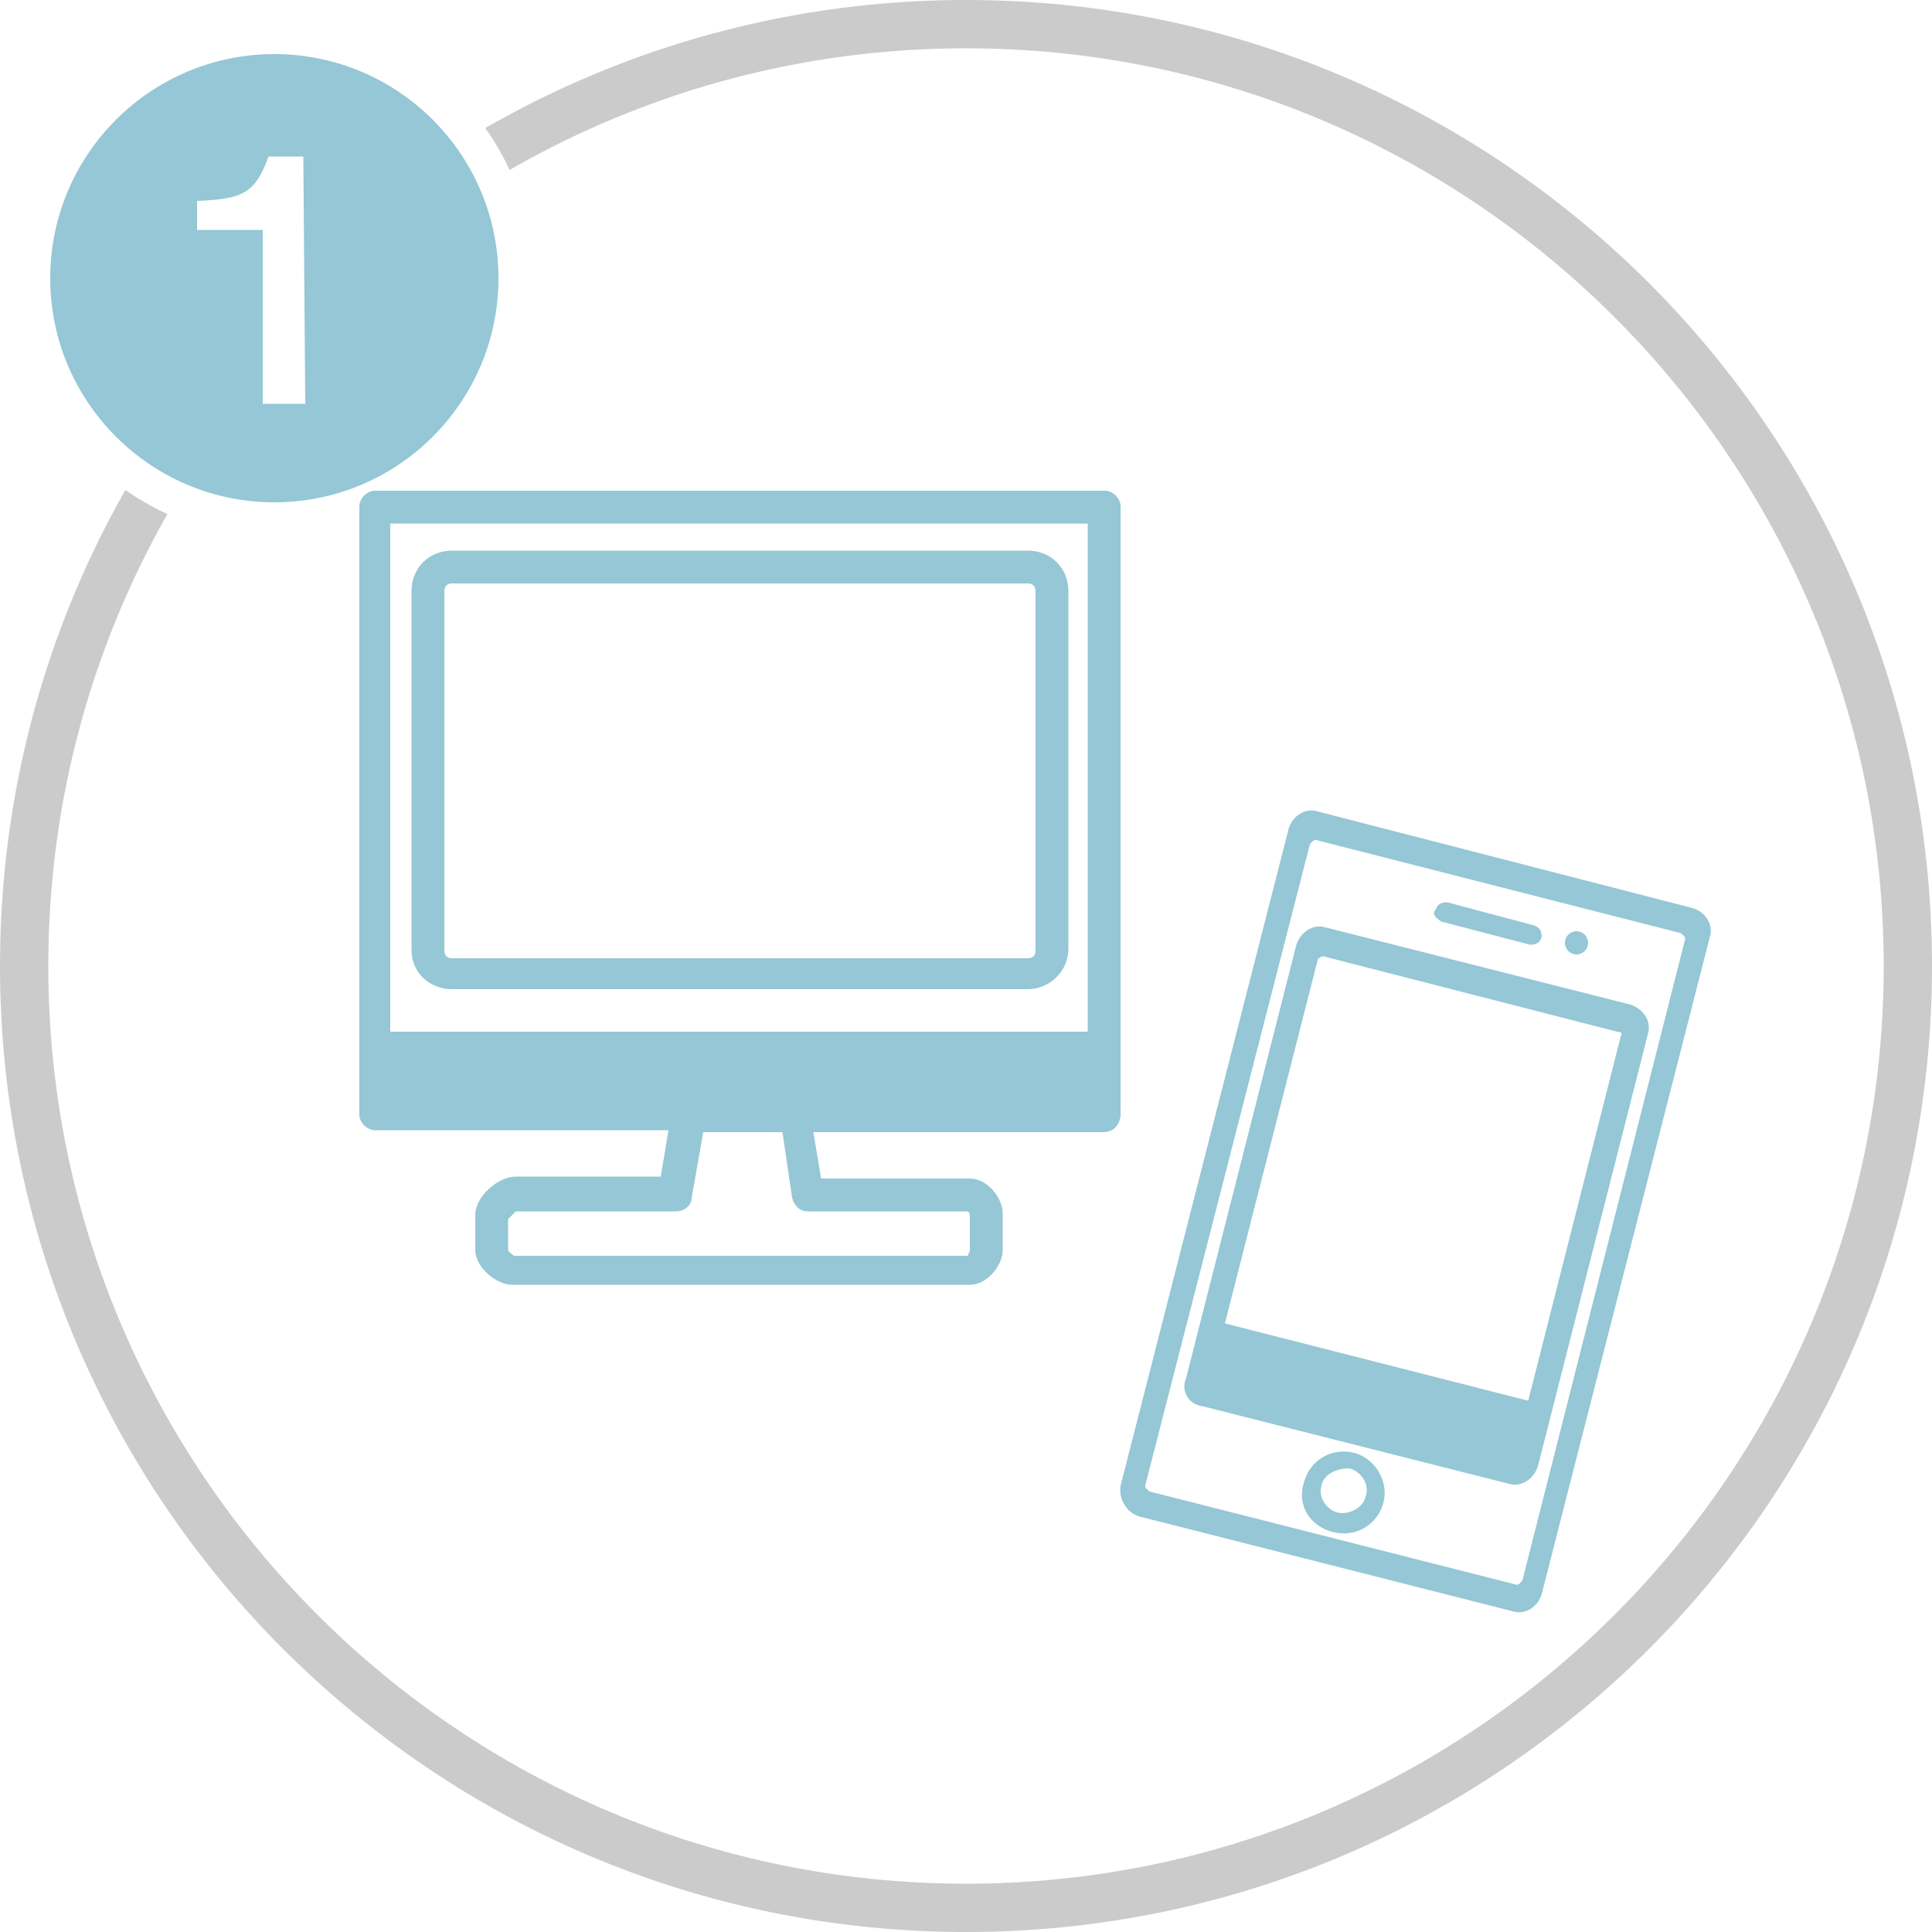
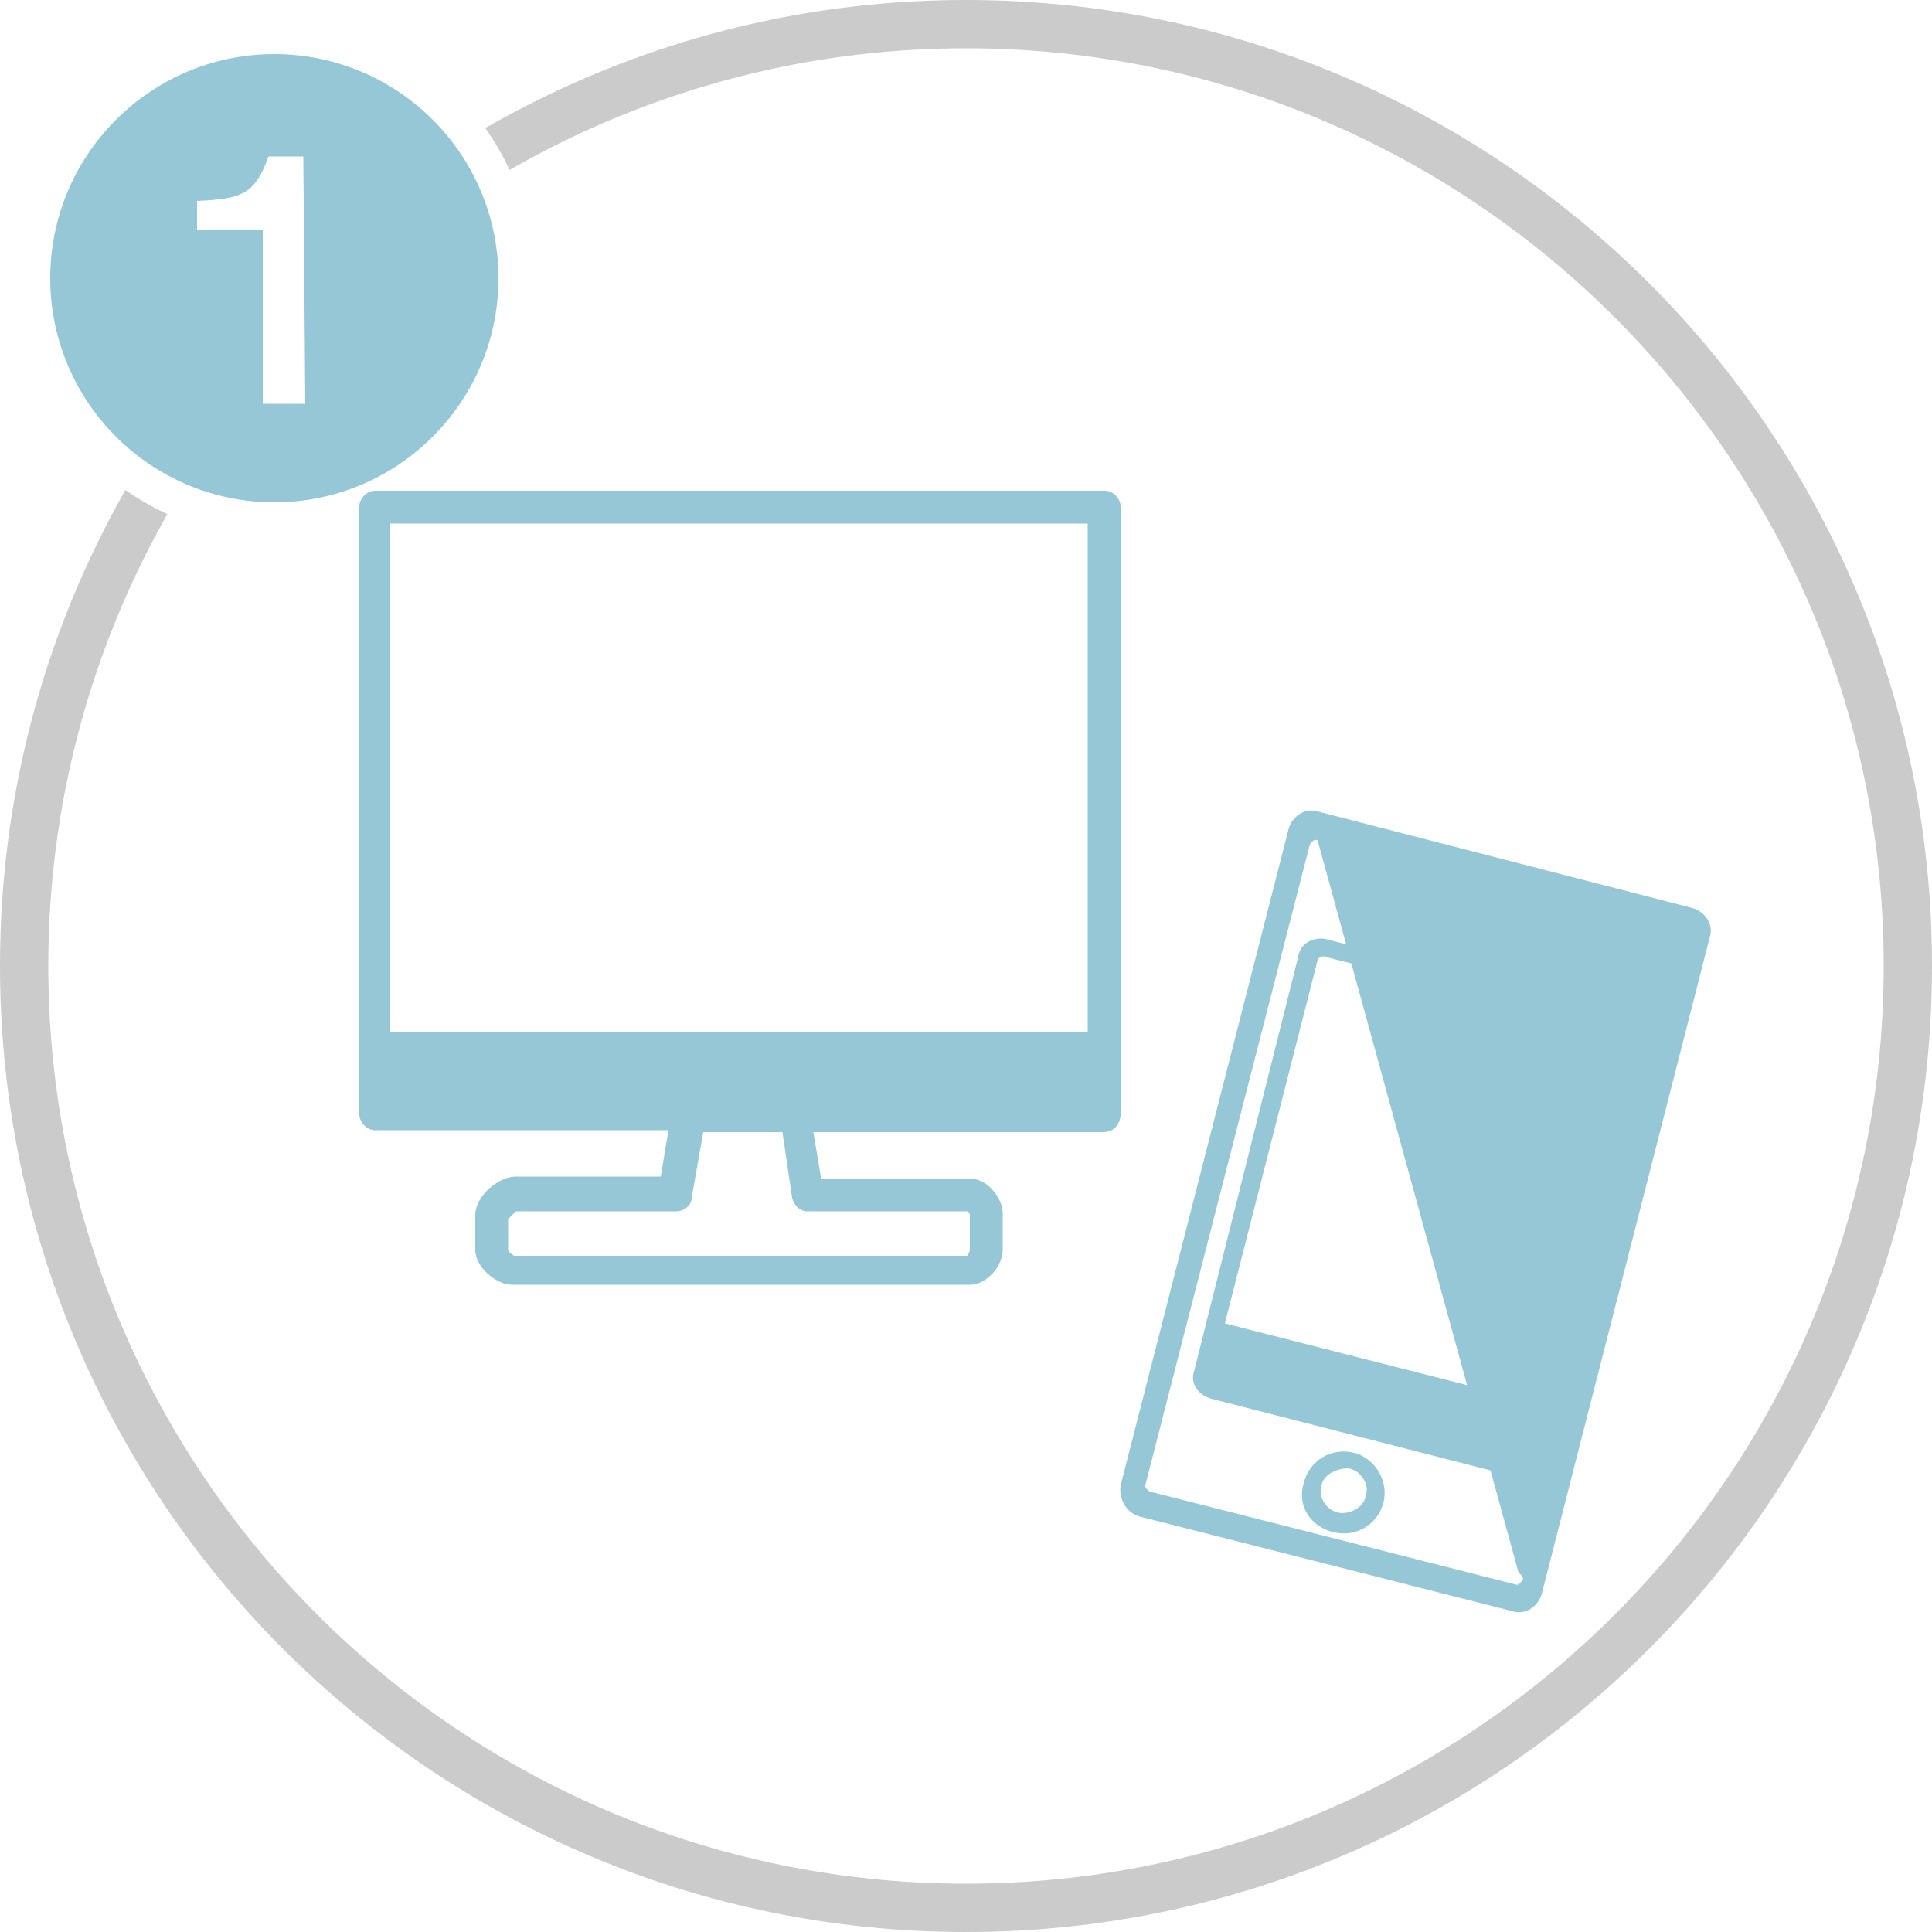
<svg xmlns="http://www.w3.org/2000/svg" xmlns:xlink="http://www.w3.org/1999/xlink" version="1.1" id="レイヤー_1" x="0px" y="0px" viewBox="0 0 100 100" style="enable-background:new 0 0 100 100;" xml:space="preserve">
  <style type="text/css">
	.st0{clip-path:url(#SVGID_2_);fill:#FFFFFF;}
	.st1{fill:#CBCBCB;}
	.st2{fill:#95C7D6;}
	.st3{fill:#FFFFFF;}
</style>
  <g>
    <g>
      <g>
        <g>
          <defs>
            <circle id="SVGID_1_" cx="50" cy="50" r="50" />
          </defs>
          <clipPath id="SVGID_2_">
            <use xlink:href="#SVGID_1_" style="overflow:visible;" />
          </clipPath>
          <path class="st0" d="M-10.7-4.1H105v115.7H-10.7V-4.1z" />
        </g>
      </g>
    </g>
  </g>
  <g>
    <path class="st1" d="M50,2.5c26.2,0,47.5,21.3,47.5,47.5S76.2,97.5,50,97.5S2.5,76.2,2.5,50S23.8,2.5,50,2.5 M50,0   C22.4,0,0,22.4,0,50s22.4,50,50,50s50-22.4,50-50S77.6,0,50,0z" />
    <g>
      <g>
        <circle class="st2" cx="14.2" cy="14.4" r="12.5" />
        <path class="st3" d="M14.2,27.8c-7.4,0-13.4-6-13.4-13.4S6.8,1,14.2,1s13.4,6,13.4,13.4S21.6,27.8,14.2,27.8z M14.2,2.8     C7.8,2.8,2.6,8,2.6,14.4S7.8,26,14.2,26s11.6-5.2,11.6-11.6S20.6,2.8,14.2,2.8z" />
      </g>
      <g>
        <path class="st3" d="M15.8,20.9h-2.2v-9h-3.4v-1.5c2.4-0.1,3-0.4,3.7-2.3h1.8L15.8,20.9L15.8,20.9z" />
      </g>
    </g>
  </g>
  <g>
    <path class="st2" d="M57.2,25.4H19.4c-0.4,0-0.8,0.4-0.8,0.8v31.5c0,0.4,0.4,0.8,0.8,0.8h15.2l-0.4,2.4h-7.5c-0.9,0-2.1,1-2.1,2   v1.8c0,0.9,1.1,1.8,1.9,1.8h23.7c0.9,0,1.7-1,1.7-1.8v-1.9c0-0.8-0.8-1.8-1.7-1.8h-7.7l-0.4-2.4h15c0.5,0,0.8-0.3,0.9-0.8V26.2   C58,25.8,57.6,25.4,57.2,25.4z M56.3,27.1v26.3H20.2V27.1C20.2,27.1,56.3,27.1,56.3,27.1z M41,62c0.1,0.4,0.4,0.7,0.8,0.7h8.3   c0.1,0.1,0.1,0.2,0.1,0.2v1.8c0,0.1-0.1,0.2-0.1,0.3H26.6c-0.1-0.1-0.3-0.2-0.3-0.3v-1.6c0.1-0.1,0.3-0.3,0.4-0.4H35   c0.4,0,0.8-0.3,0.8-0.7l0.6-3.4h4.1L41,62z" />
-     <path class="st2" d="M23.4,51.2h29.8c1.1,0,2.1-0.9,2.1-2.1V30.6c0-1.2-0.9-2.1-2.1-2.1H23.4c-1.2,0-2.1,0.9-2.1,2.1v18.6   C21.3,50.3,22.2,51.2,23.4,51.2z M23,30.6c0-0.3,0.2-0.4,0.4-0.4h29.8c0.3,0,0.4,0.2,0.4,0.4v18.6c0,0.3-0.2,0.4-0.4,0.4H23.4   c-0.3,0-0.4-0.2-0.4-0.4V30.6z" />
  </g>
  <g>
    <path class="st2" d="M58,76.9l8.7-34c0.2-0.7,0.9-1.1,1.5-0.9l19.4,5c0.7,0.2,1.1,0.9,0.9,1.5l-8.7,34c-0.2,0.7-0.9,1.1-1.5,0.9   L59,78.5C58.3,78.3,57.9,77.6,58,76.9z M68.1,43c-0.2-0.1-0.3,0.1-0.4,0.2l-8.7,34c-0.1,0.2,0.1,0.3,0.2,0.4l19.4,4.9   c0.2,0.1,0.3-0.1,0.4-0.2l8.7-34c0.1-0.2-0.1-0.3-0.2-0.4L68.1,43z" />
-     <path class="st2" d="M58.4,76.5l8.4-33.1c0.2-0.7,0.9-1.1,1.5-0.9l18.9,4.8c0.7,0.2,1.1,0.9,0.9,1.5L79.8,82   c-0.2,0.7-0.9,1.1-1.5,0.9l-18.9-4.8C58.7,77.9,58.3,77.3,58.4,76.5z M68.2,43.5c-0.2-0.1-0.3,0.1-0.4,0.2l-8.5,33.1   c-0.1,0.2,0.1,0.3,0.2,0.4l18.9,4.8c0.2,0.1,0.3-0.1,0.4-0.2l8.4-33.1c0.1-0.2-0.1-0.3-0.2-0.4L68.2,43.5z" />
+     <path class="st2" d="M58.4,76.5l8.4-33.1c0.2-0.7,0.9-1.1,1.5-0.9l18.9,4.8c0.7,0.2,1.1,0.9,0.9,1.5L79.8,82   c-0.2,0.7-0.9,1.1-1.5,0.9l-18.9-4.8C58.7,77.9,58.3,77.3,58.4,76.5z M68.2,43.5c-0.2-0.1-0.3,0.1-0.4,0.2l-8.5,33.1   c-0.1,0.2,0.1,0.3,0.2,0.4l18.9,4.8c0.2,0.1,0.3-0.1,0.4-0.2c0.1-0.2-0.1-0.3-0.2-0.4L68.2,43.5z" />
    <g>
-       <path class="st2" d="M62.3,72.8l15.8,4c0.7,0.2,1.3-0.3,1.5-0.9l5.7-22.4c0.2-0.7-0.3-1.3-0.9-1.5l-15.8-4    c-0.7-0.2-1.3,0.3-1.5,0.9l-5.7,22.4C61.1,72,61.5,72.7,62.3,72.8z M84.4,53.3l-5,19.7L63,68.8l5-19.7c0.1-0.2,0.2-0.3,0.4-0.2    l15.8,4C84.3,53,84.4,53.1,84.4,53.3z" />
      <path class="st2" d="M62.7,72.4l15.2,3.9c0.6,0.1,1.3-0.2,1.4-0.9l5.4-21.5c0.1-0.6-0.2-1.3-0.9-1.4l-15.2-3.9    c-0.6-0.1-1.3,0.2-1.4,0.9l-5.4,21.5C61.6,71.6,62,72.2,62.7,72.4z M83.9,53.6l-4.8,18.9l-15.7-4l4.8-18.8c0-0.1,0.2-0.2,0.3-0.2    l15.2,3.9C83.9,53.4,84,53.5,83.9,53.6z" />
    </g>
    <ellipse class="st2" cx="81.6" cy="48.8" rx="0.6" ry="0.6" />
    <path class="st2" d="M67.5,76.7c0.3-1.1,1.4-1.8,2.6-1.5c1.1,0.3,1.8,1.5,1.5,2.6s-1.4,1.8-2.6,1.5S67.1,77.9,67.5,76.7z    M68.4,76.9c-0.2,0.6,0.3,1.3,0.9,1.4s1.3-0.3,1.4-0.9c0.2-0.6-0.3-1.3-0.9-1.4C69.2,76,68.5,76.3,68.4,76.9z" />
-     <path class="st2" d="M74.3,47.1c0.1-0.3,0.3-0.4,0.6-0.4l4.5,1.2c0.3,0.1,0.4,0.3,0.4,0.6c-0.1,0.3-0.3,0.4-0.6,0.4l-4.6-1.2   C74.3,47.5,74.1,47.3,74.3,47.1z" />
  </g>
</svg>